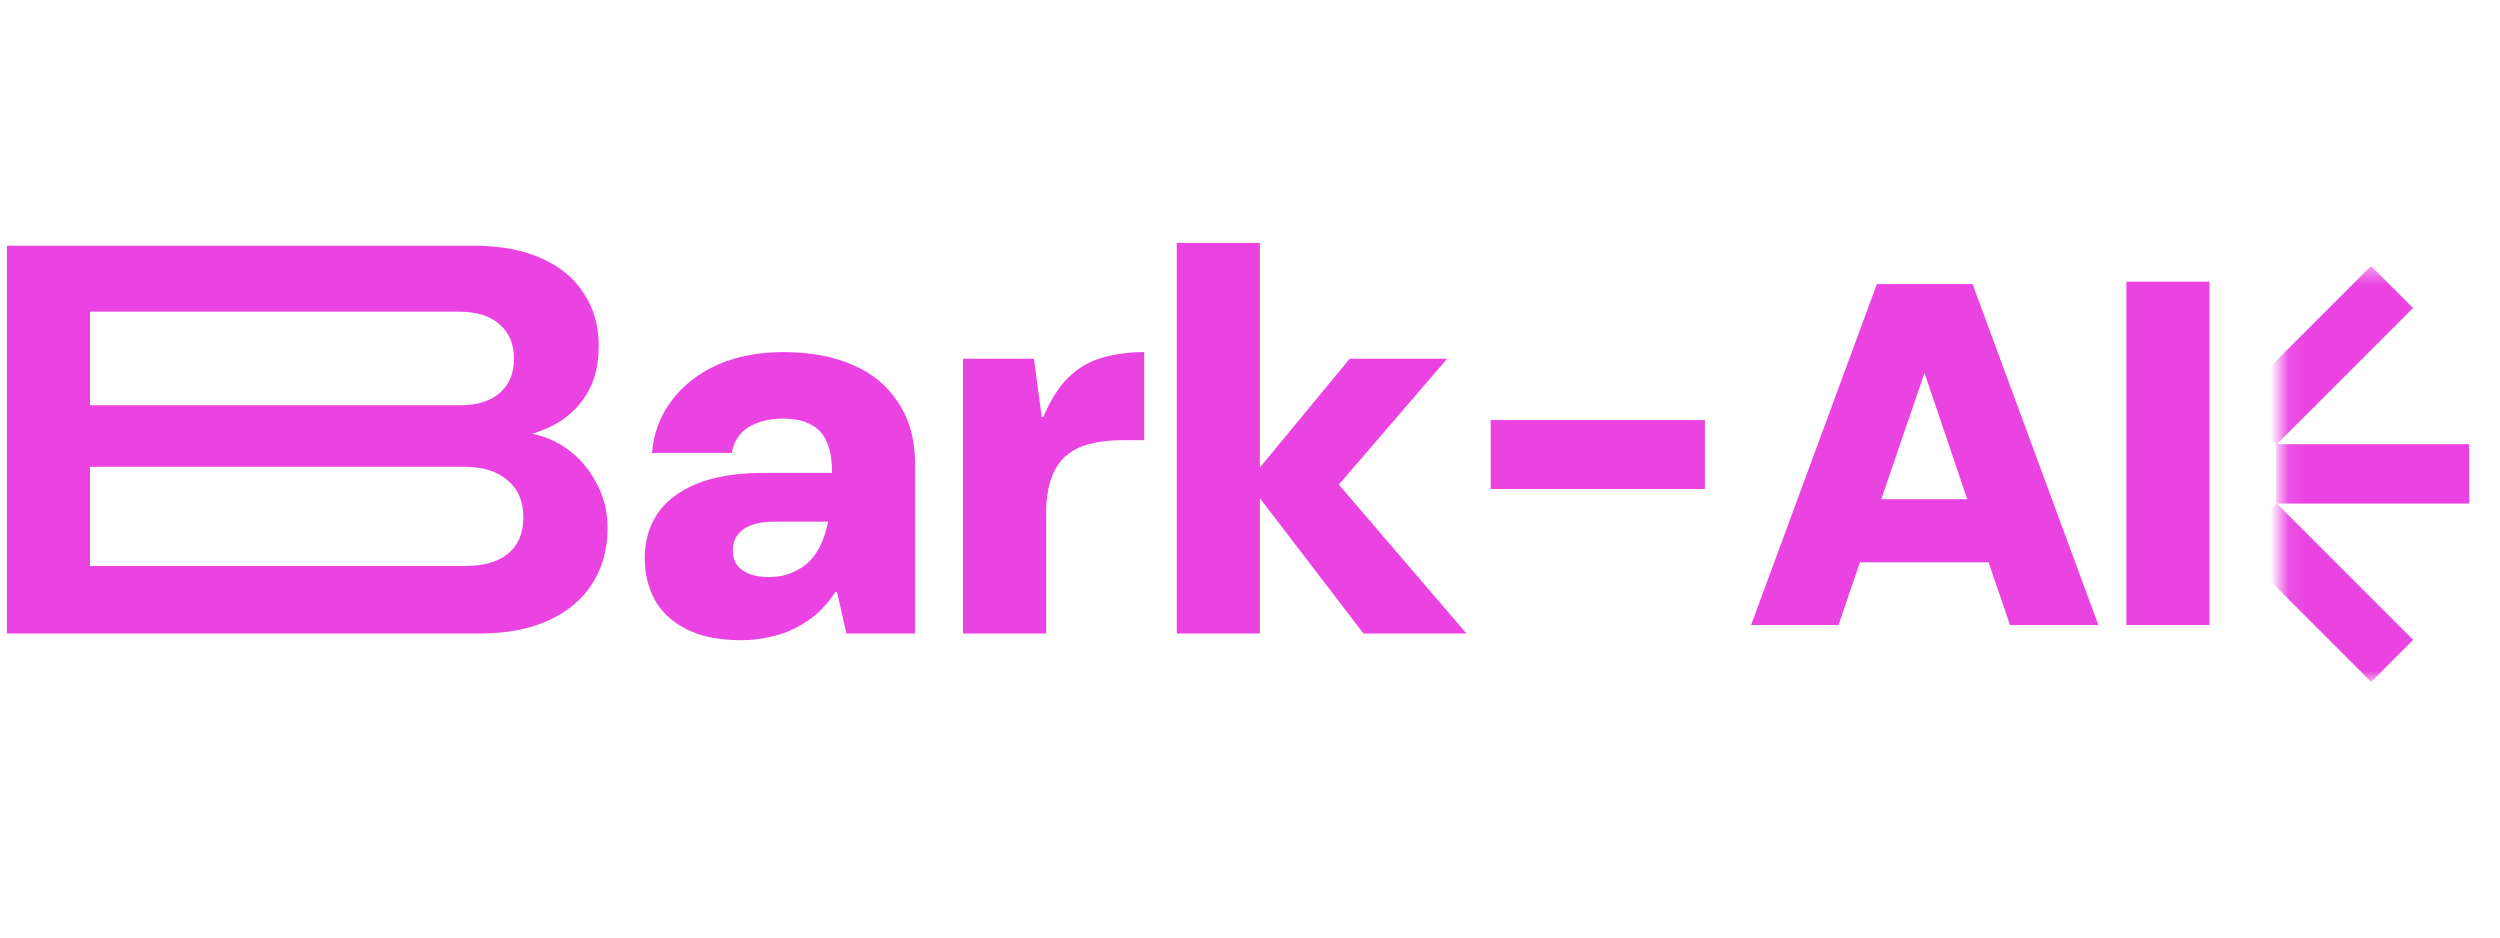
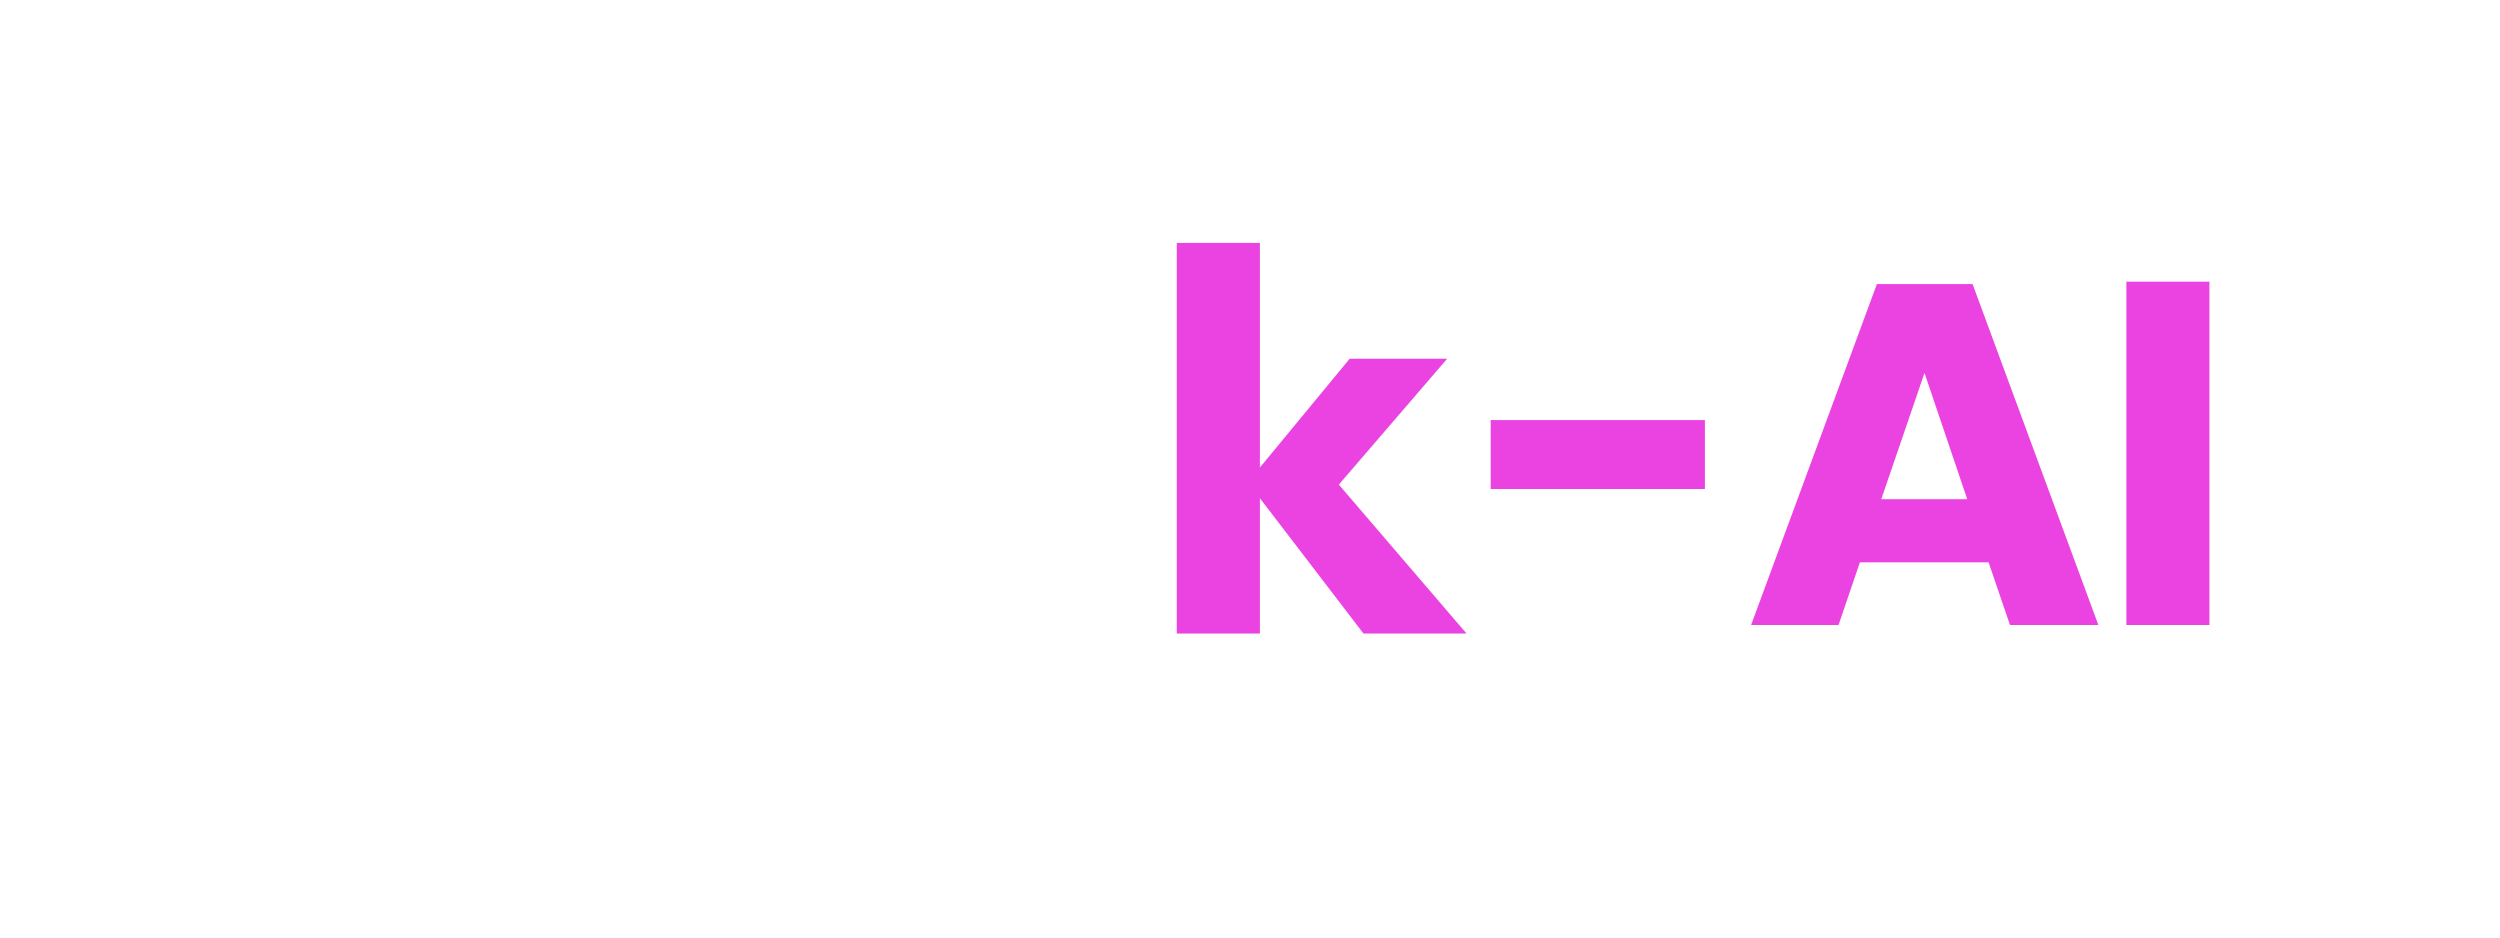
<svg xmlns="http://www.w3.org/2000/svg" width="136" height="51" viewBox="0 0 136 51" fill="none">
-   <path d="M0.376 34.465V13.367H25.76C27.227 13.367 28.462 13.599 29.467 14.061C30.471 14.503 31.235 15.136 31.757 15.96C32.3 16.763 32.571 17.718 32.571 18.823C32.571 19.888 32.34 20.782 31.878 21.505C31.416 22.228 30.803 22.781 30.04 23.163C29.296 23.544 28.472 23.776 27.568 23.856L28.05 23.494C29.035 23.534 29.899 23.796 30.642 24.278C31.386 24.76 31.968 25.393 32.39 26.177C32.832 26.94 33.053 27.784 33.053 28.708C33.053 29.854 32.782 30.858 32.24 31.722C31.697 32.586 30.904 33.259 29.859 33.742C28.814 34.224 27.548 34.465 26.061 34.465H0.376ZM4.897 30.788H25.308C26.312 30.788 27.086 30.567 27.628 30.125C28.191 29.663 28.472 29 28.472 28.136C28.472 27.272 28.181 26.599 27.598 26.116C27.036 25.634 26.252 25.393 25.247 25.393H4.897V30.788ZM4.897 22.048H24.976C25.941 22.048 26.674 21.826 27.176 21.384C27.699 20.942 27.96 20.32 27.96 19.516C27.96 18.712 27.699 18.089 27.176 17.647C26.674 17.185 25.931 16.954 24.946 16.954H4.897V22.048Z" fill="#EA43E2" />
-   <path d="M40.318 34.827C39.113 34.827 38.118 34.626 37.335 34.224C36.551 33.822 35.978 33.289 35.617 32.626C35.255 31.943 35.074 31.19 35.074 30.366C35.074 29.462 35.295 28.668 35.737 27.985C36.199 27.282 36.913 26.729 37.877 26.327C38.842 25.925 40.077 25.724 41.584 25.724H45.261C45.261 25.041 45.171 24.489 44.99 24.067C44.809 23.625 44.518 23.303 44.116 23.102C43.734 22.881 43.222 22.771 42.579 22.771C41.876 22.771 41.263 22.922 40.74 23.223C40.238 23.524 39.927 23.997 39.806 24.64H35.466C35.566 23.534 35.928 22.58 36.551 21.776C37.174 20.953 37.998 20.309 39.022 19.847C40.067 19.385 41.263 19.154 42.609 19.154C44.056 19.154 45.311 19.385 46.376 19.847C47.461 20.309 48.295 21.003 48.878 21.927C49.481 22.831 49.782 23.946 49.782 25.272V34.465H46.045L45.532 32.204H45.442C45.161 32.647 44.839 33.028 44.478 33.35C44.116 33.671 43.714 33.943 43.272 34.163C42.85 34.385 42.388 34.545 41.886 34.646C41.403 34.766 40.881 34.827 40.318 34.827ZM41.825 31.391C42.308 31.391 42.73 31.31 43.091 31.15C43.473 30.989 43.794 30.778 44.056 30.517C44.317 30.235 44.528 29.914 44.688 29.552C44.849 29.191 44.97 28.799 45.05 28.377H42.127C41.604 28.377 41.172 28.447 40.831 28.588C40.509 28.708 40.268 28.889 40.107 29.13C39.947 29.351 39.866 29.622 39.866 29.944C39.866 30.265 39.947 30.537 40.107 30.758C40.268 30.959 40.499 31.119 40.801 31.24C41.102 31.34 41.444 31.391 41.825 31.391Z" fill="#EA43E2" />
-   <path d="M52.388 34.465V19.516H56.246L56.668 22.68H56.759C57.16 21.736 57.623 21.013 58.145 20.511C58.688 19.988 59.3 19.636 59.983 19.456C60.687 19.255 61.44 19.154 62.244 19.154V23.946H61.008C60.365 23.946 59.782 24.017 59.26 24.157C58.758 24.278 58.326 24.499 57.964 24.82C57.623 25.122 57.361 25.534 57.181 26.056C57 26.578 56.909 27.211 56.909 27.955V34.465H52.388Z" fill="#EA43E2" />
  <path d="M74.174 34.465L67.875 26.237L73.421 19.516H78.725L71.281 28.166L71.251 24.519L79.78 34.465H74.174ZM64.017 34.465V13.217H68.538V34.465H64.017Z" fill="#EA43E2" />
  <mask id="mask0_288_2511" style="mask-type:alpha" maskUnits="userSpaceOnUse" x="124" y="14" width="12" height="24">
-     <rect x="124.075" y="14.47" width="11.302" height="22.604" fill="#D9D9D9" />
-   </mask>
+     </mask>
  <g mask="url(#mask0_288_2511)">
    <rect x="123.825" y="24.163" width="10.499" height="3.231" fill="#EA43E2" />
    <rect x="121.56" y="21.894" width="10.499" height="3.231" transform="rotate(-45 121.56 21.894)" fill="#EA43E2" />
-     <rect width="10.499" height="3.231" transform="matrix(-0.707 -0.707 -0.707 0.707 131.274 34.81)" fill="#EA43E2" />
  </g>
  <path d="M92.746 22.851V26.602H81.094V22.851H92.746ZM108.18 30.592H101.179L100.016 34H95.26L102.103 15.453H107.308L114.151 34H109.343L108.18 30.592ZM107.018 27.157L104.693 20.288L102.341 27.157H107.018ZM120.193 15.321V34H115.675V15.321H120.193Z" fill="#EA43E2" />
</svg>